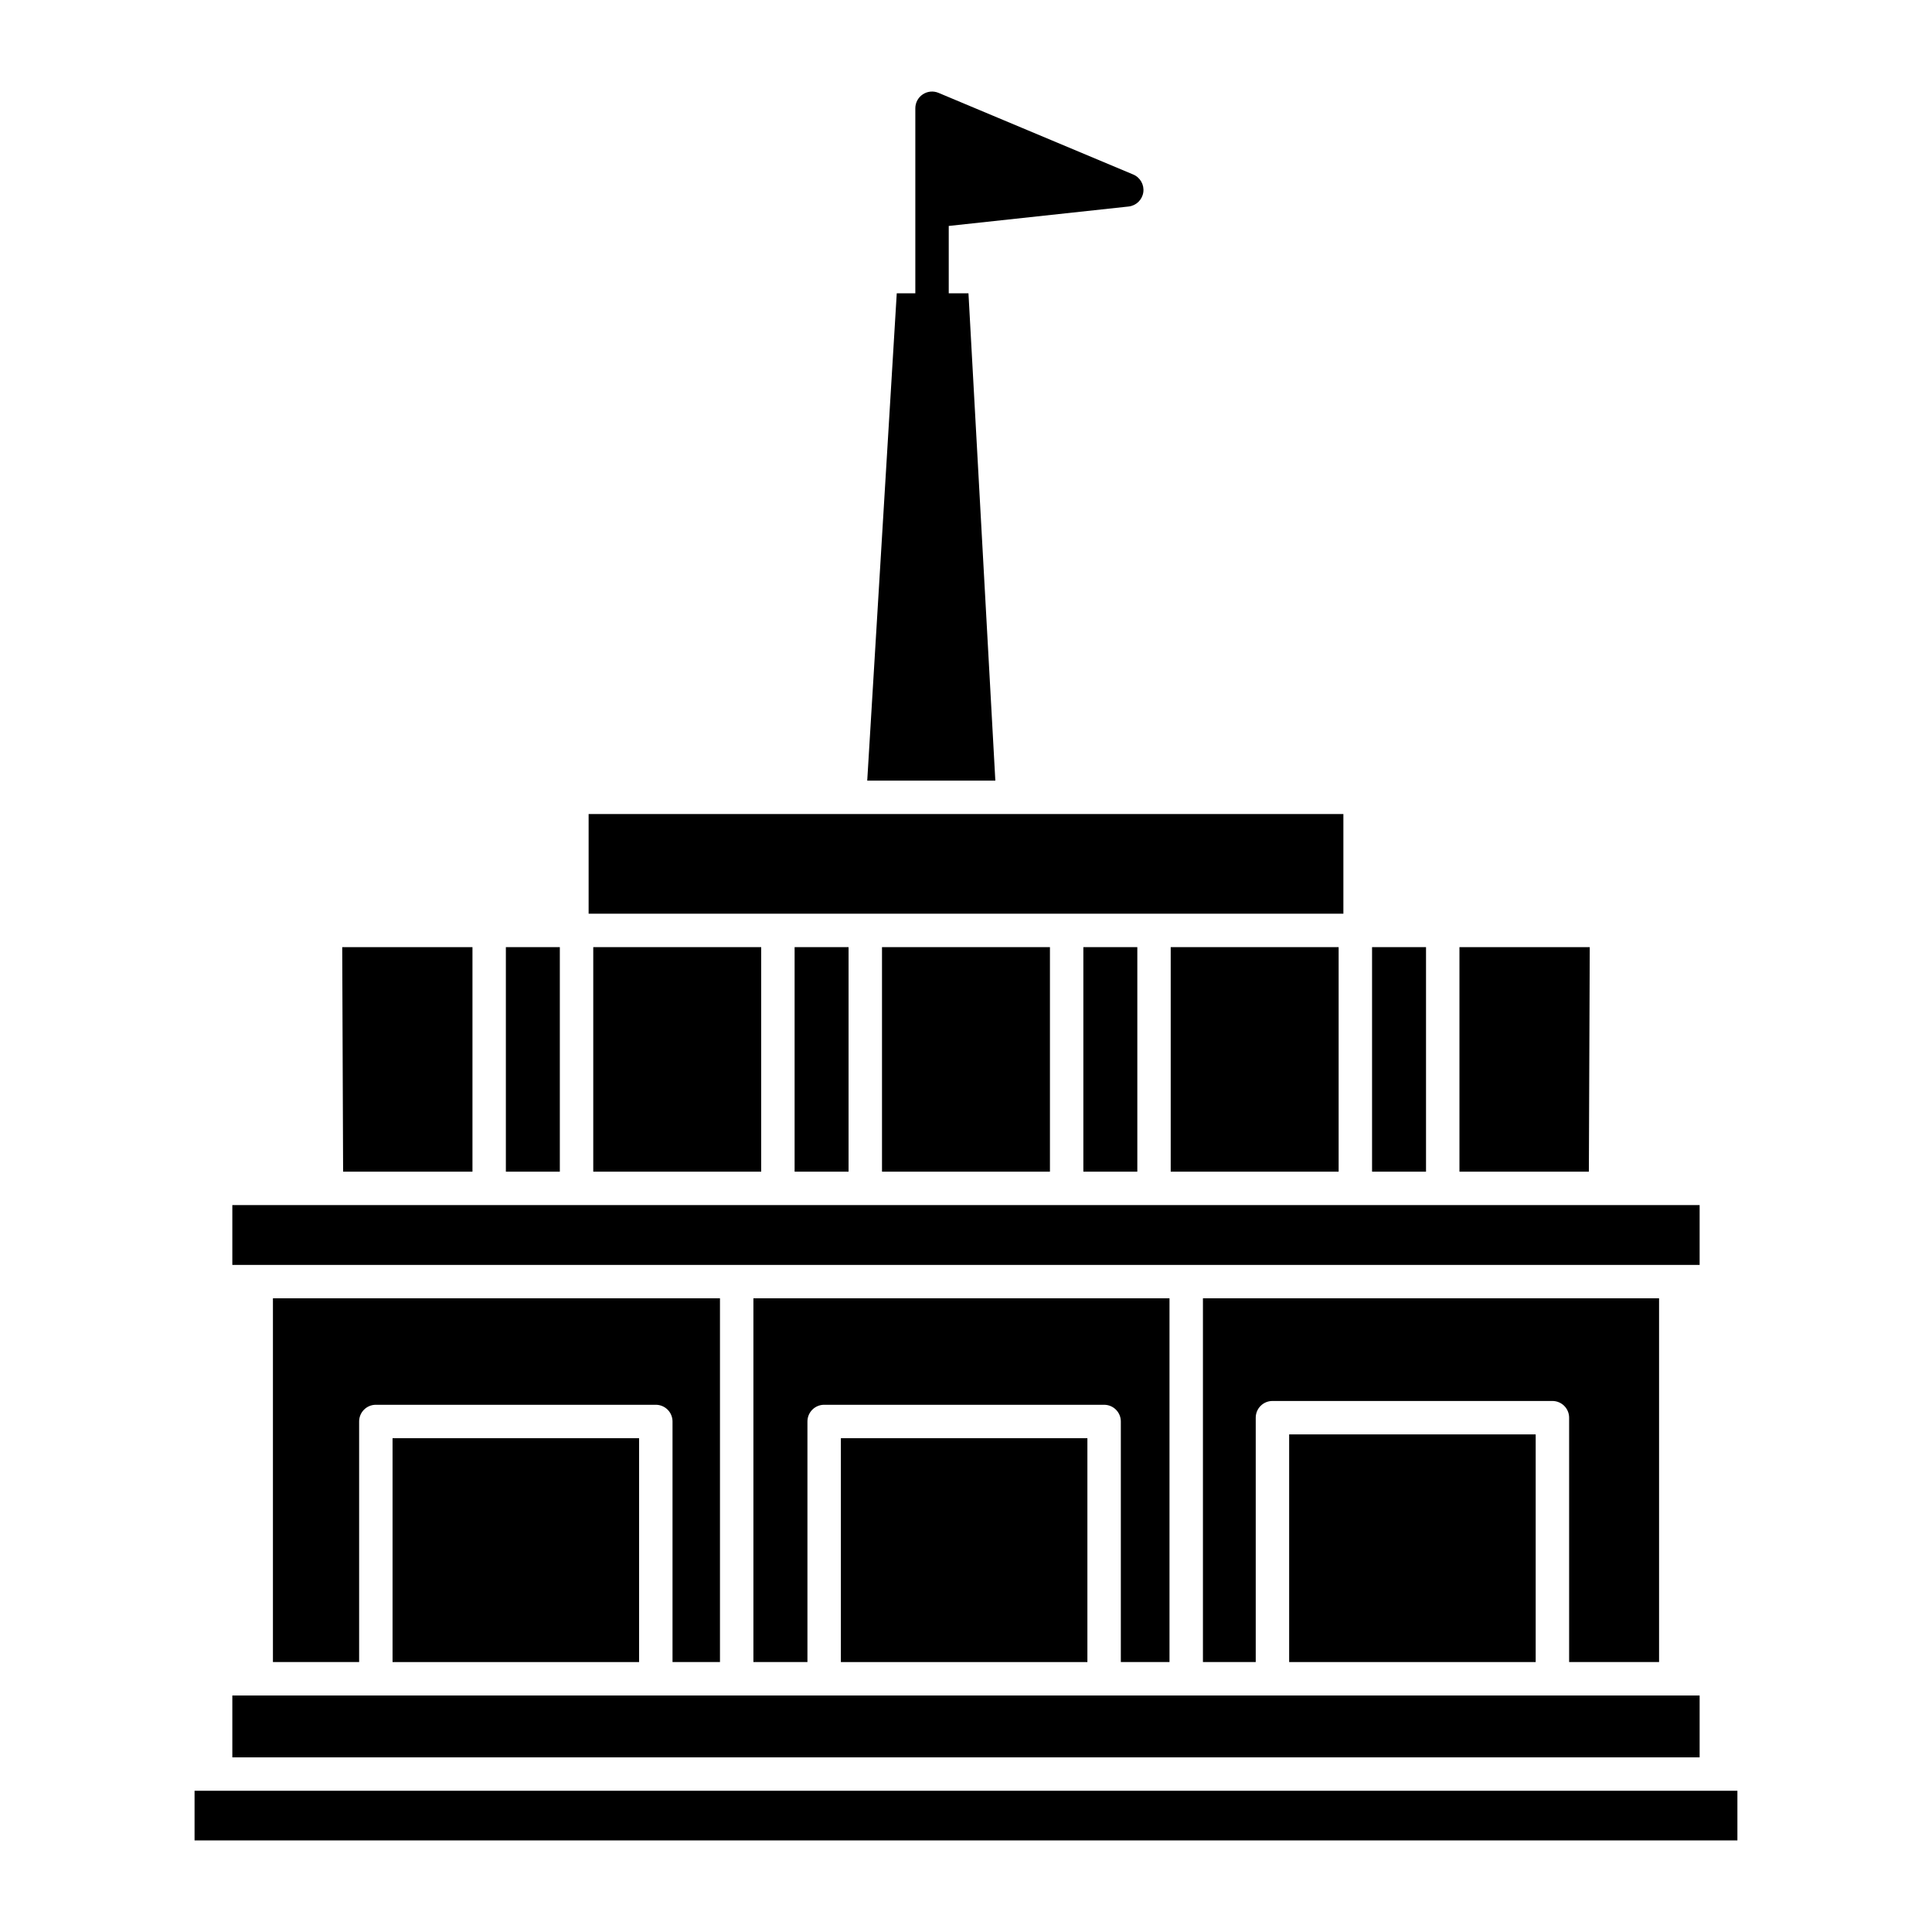
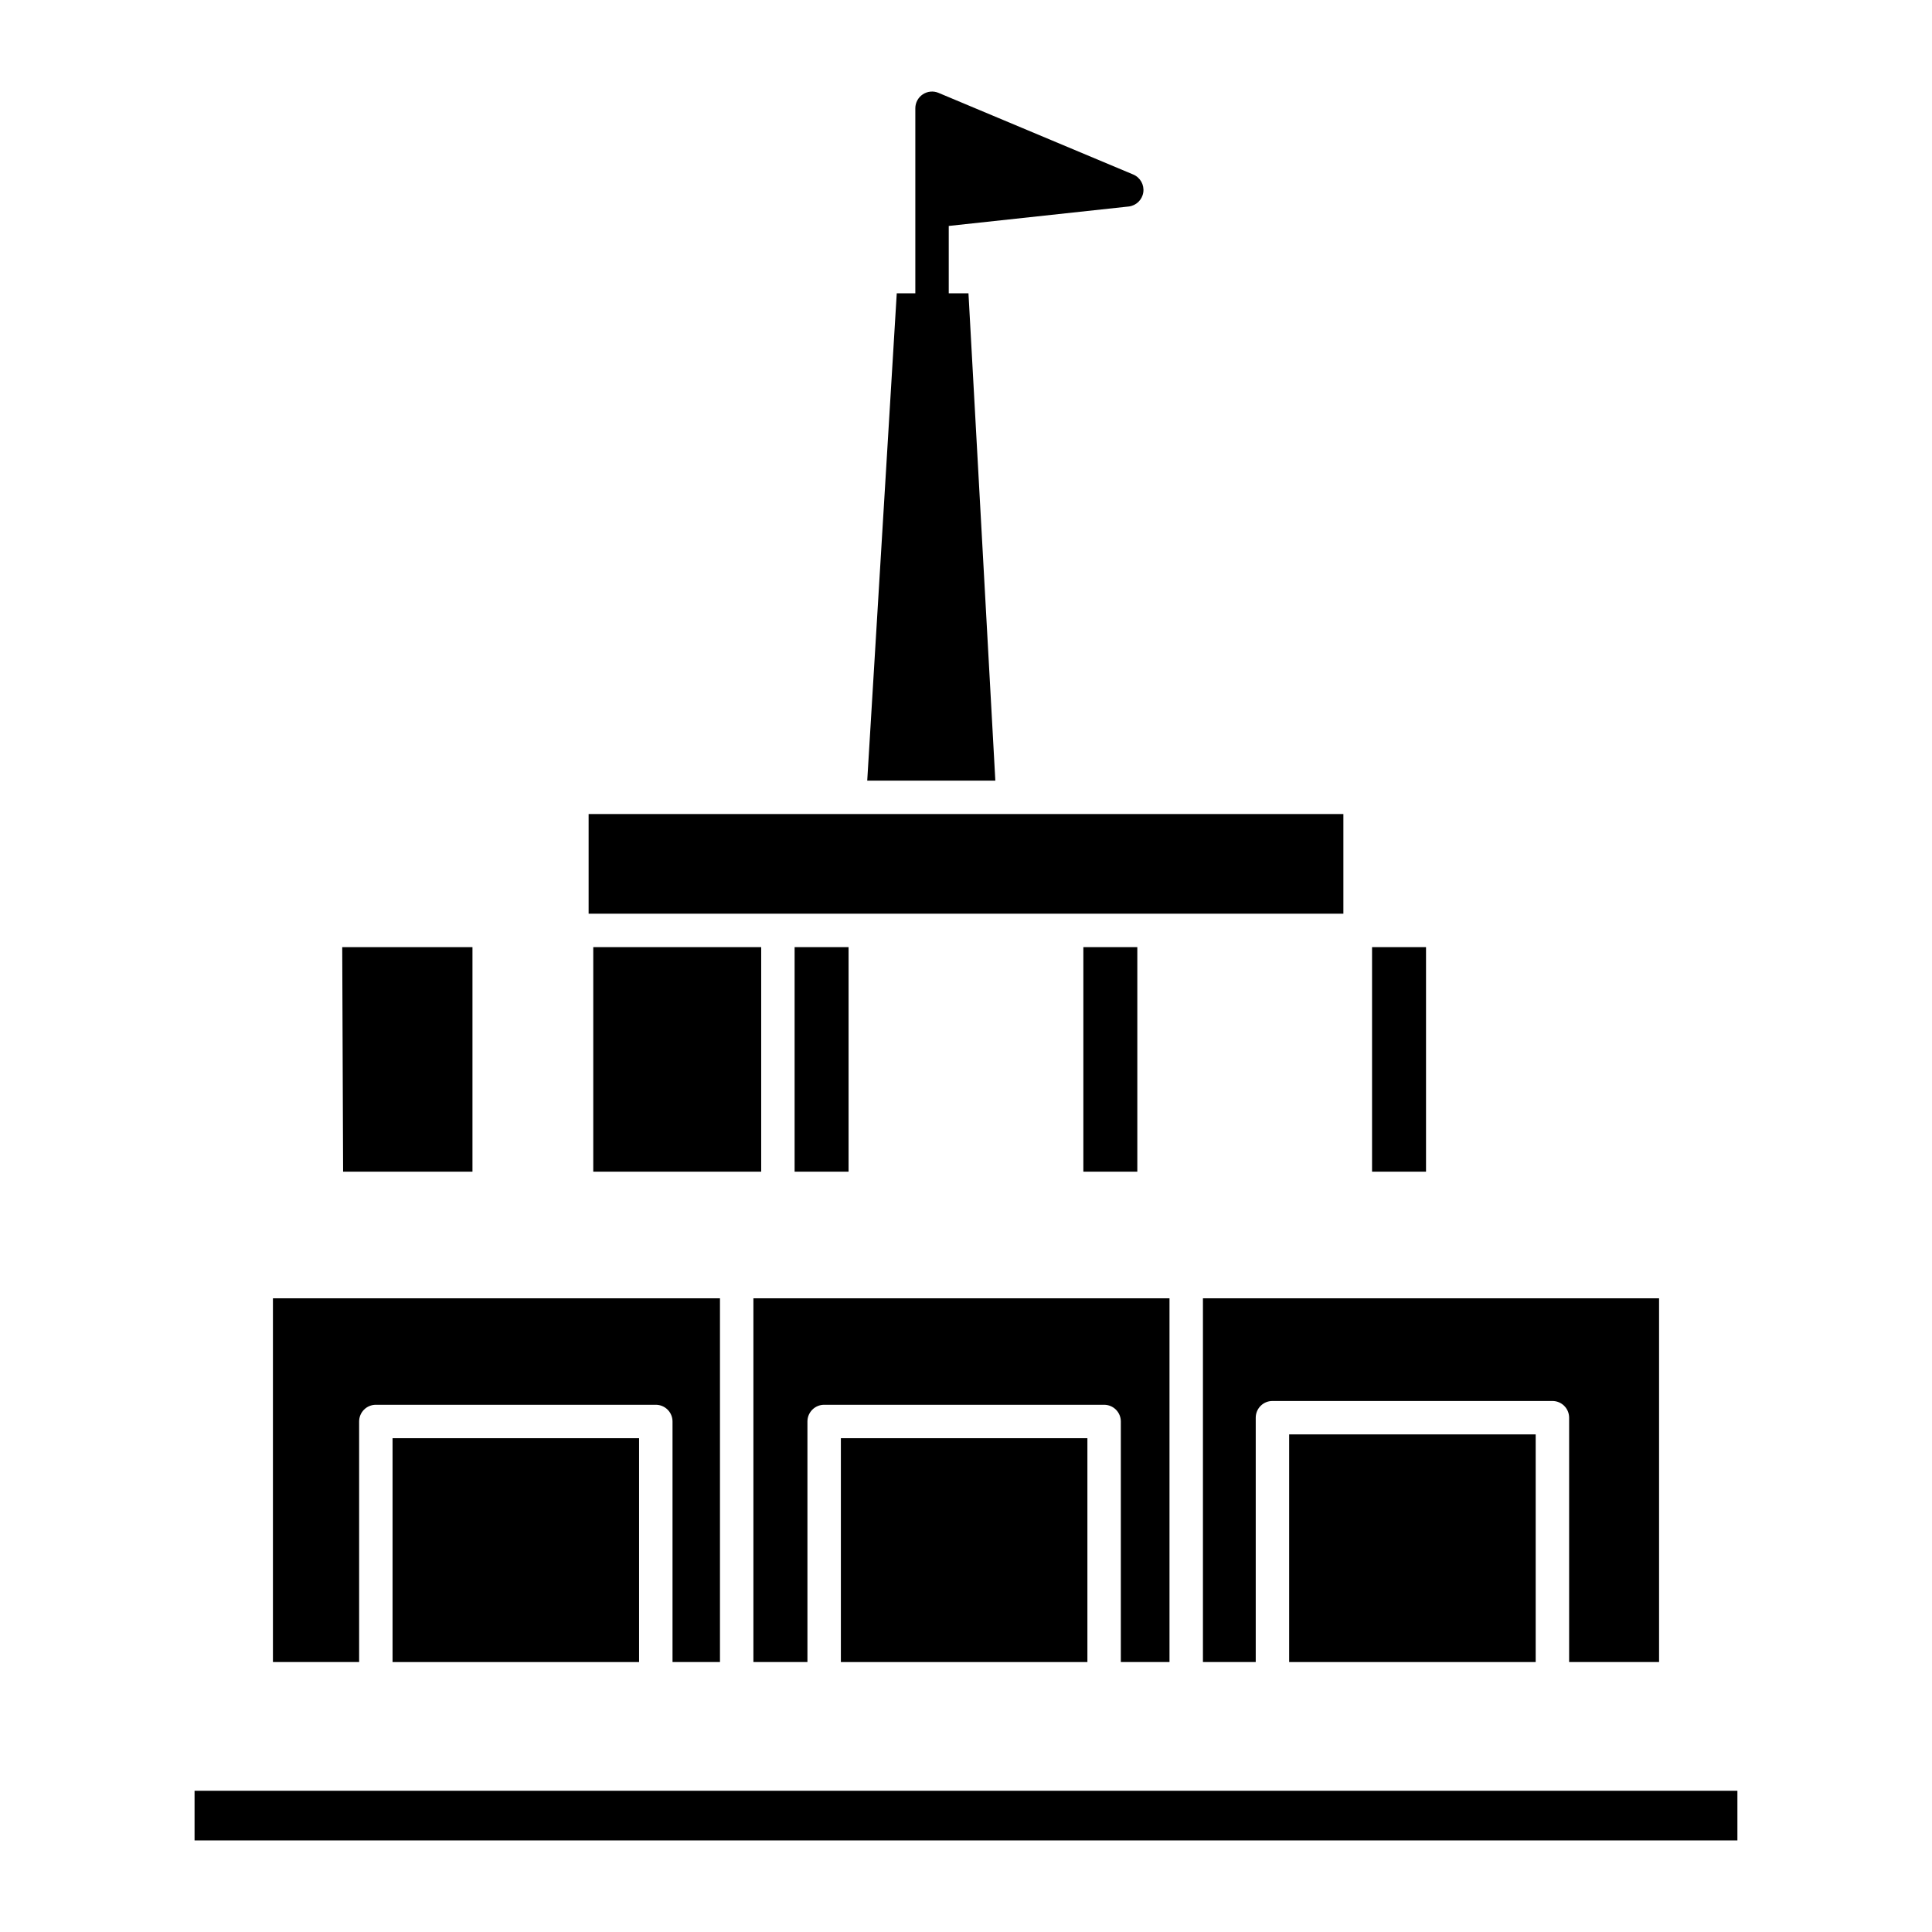
<svg xmlns="http://www.w3.org/2000/svg" fill="#000000" width="800px" height="800px" version="1.1" viewBox="144 144 512 512">
  <g>
-     <path d="m377.74 395h44.504v59.504h-44.504z" />
+     <path d="m377.74 395h44.504h-44.504z" />
    <path d="m354.58 395h14.301v59.504h-14.301z" />
-     <path d="m278.06 395h14.301v59.504h-14.301z" />
    <path d="m301.22 395h44.504v59.504h-44.504z" />
    <path d="m431.1 395h14.301v59.504h-14.301z" />
    <path d="m443.08 198.73c2.008-0.215 3.613-1.766 3.906-3.762 0.289-2-0.809-3.941-2.672-4.723l-51.602-21.637c-1.367-0.574-2.93-0.422-4.164 0.398-1.234 0.82-1.977 2.203-1.977 3.688v49.035h-4.922l-7.824 129.14h33.949l-7.121-129.14h-5.227v-17.852z" />
-     <path d="m454.25 395h44.504v59.504h-44.504z" />
-     <path d="m530.77 395v59.504h34.297l0.234-59.504z" />
    <path d="m299.99 359.73h200.02v26.41h-200.02z" />
    <path d="m507.61 395h14.301v59.504h-14.301z" />
    <path d="m269.21 395h-34.516l0.234 59.504h34.281z" />
    <path d="m366.84 525.14h65.332v59.324h-65.332z" />
    <path d="m334.8 584.46v-96.395h-118.47v96.391h22.844v-63.746c0-2.449 1.98-4.43 4.426-4.43h74.195c2.445 0 4.43 1.98 4.43 4.43v63.75z" />
-     <path d="m205.57 593.32h388.85v16.398h-388.85z" />
    <path d="m195.56 618.57h408.87v13.16h-408.87z" />
    <path d="m248.03 525.14h65.332v59.324h-65.332z" />
-     <path d="m205.57 463.36h388.85v15.855h-388.85z" />
    <path d="m583.67 584.46v-96.395h-120.88v96.391h13.992v-64.754c0-2.445 1.984-4.43 4.43-4.43h74.195-0.004c2.445 0 4.43 1.984 4.43 4.43v64.758z" />
    <path d="m453.93 584.46v-96.395h-110.27v96.391h14.32v-63.746c0-2.449 1.984-4.43 4.43-4.43h74.195-0.004c2.449 0 4.43 1.98 4.43 4.43v63.75z" />
    <path d="m485.64 524.13h65.332v60.332h-65.332z" />
  </g>
</svg>